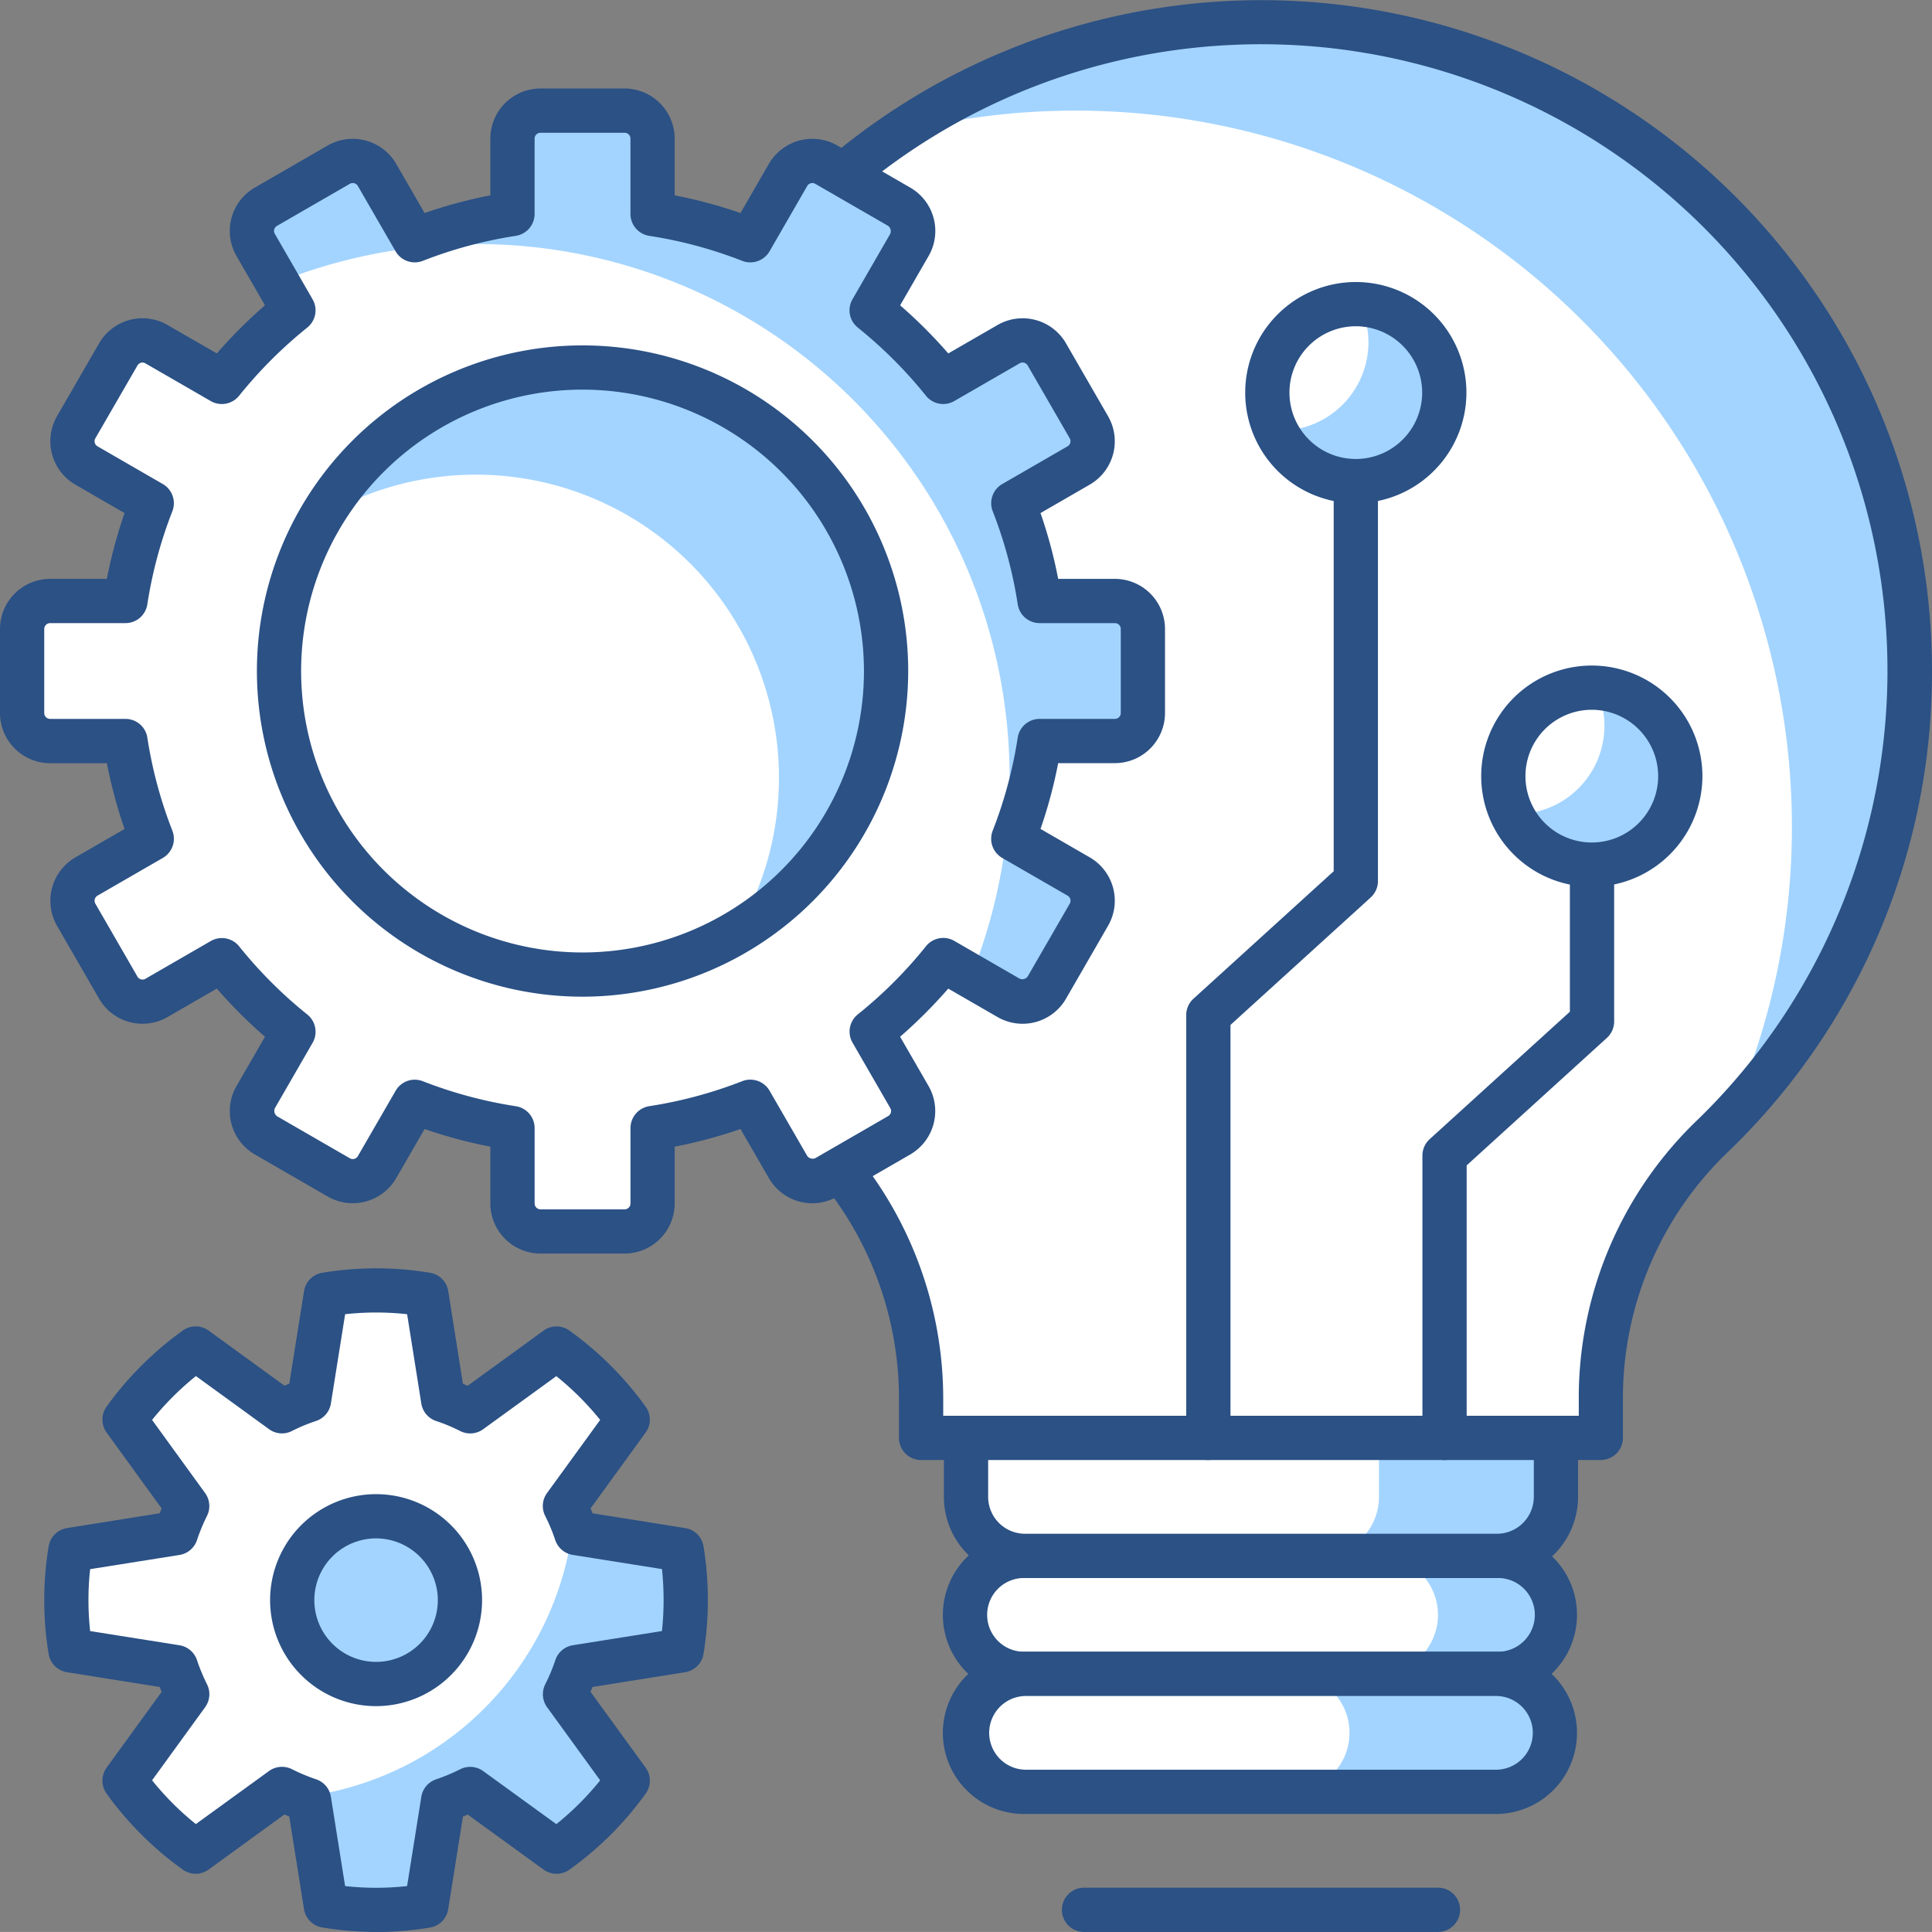
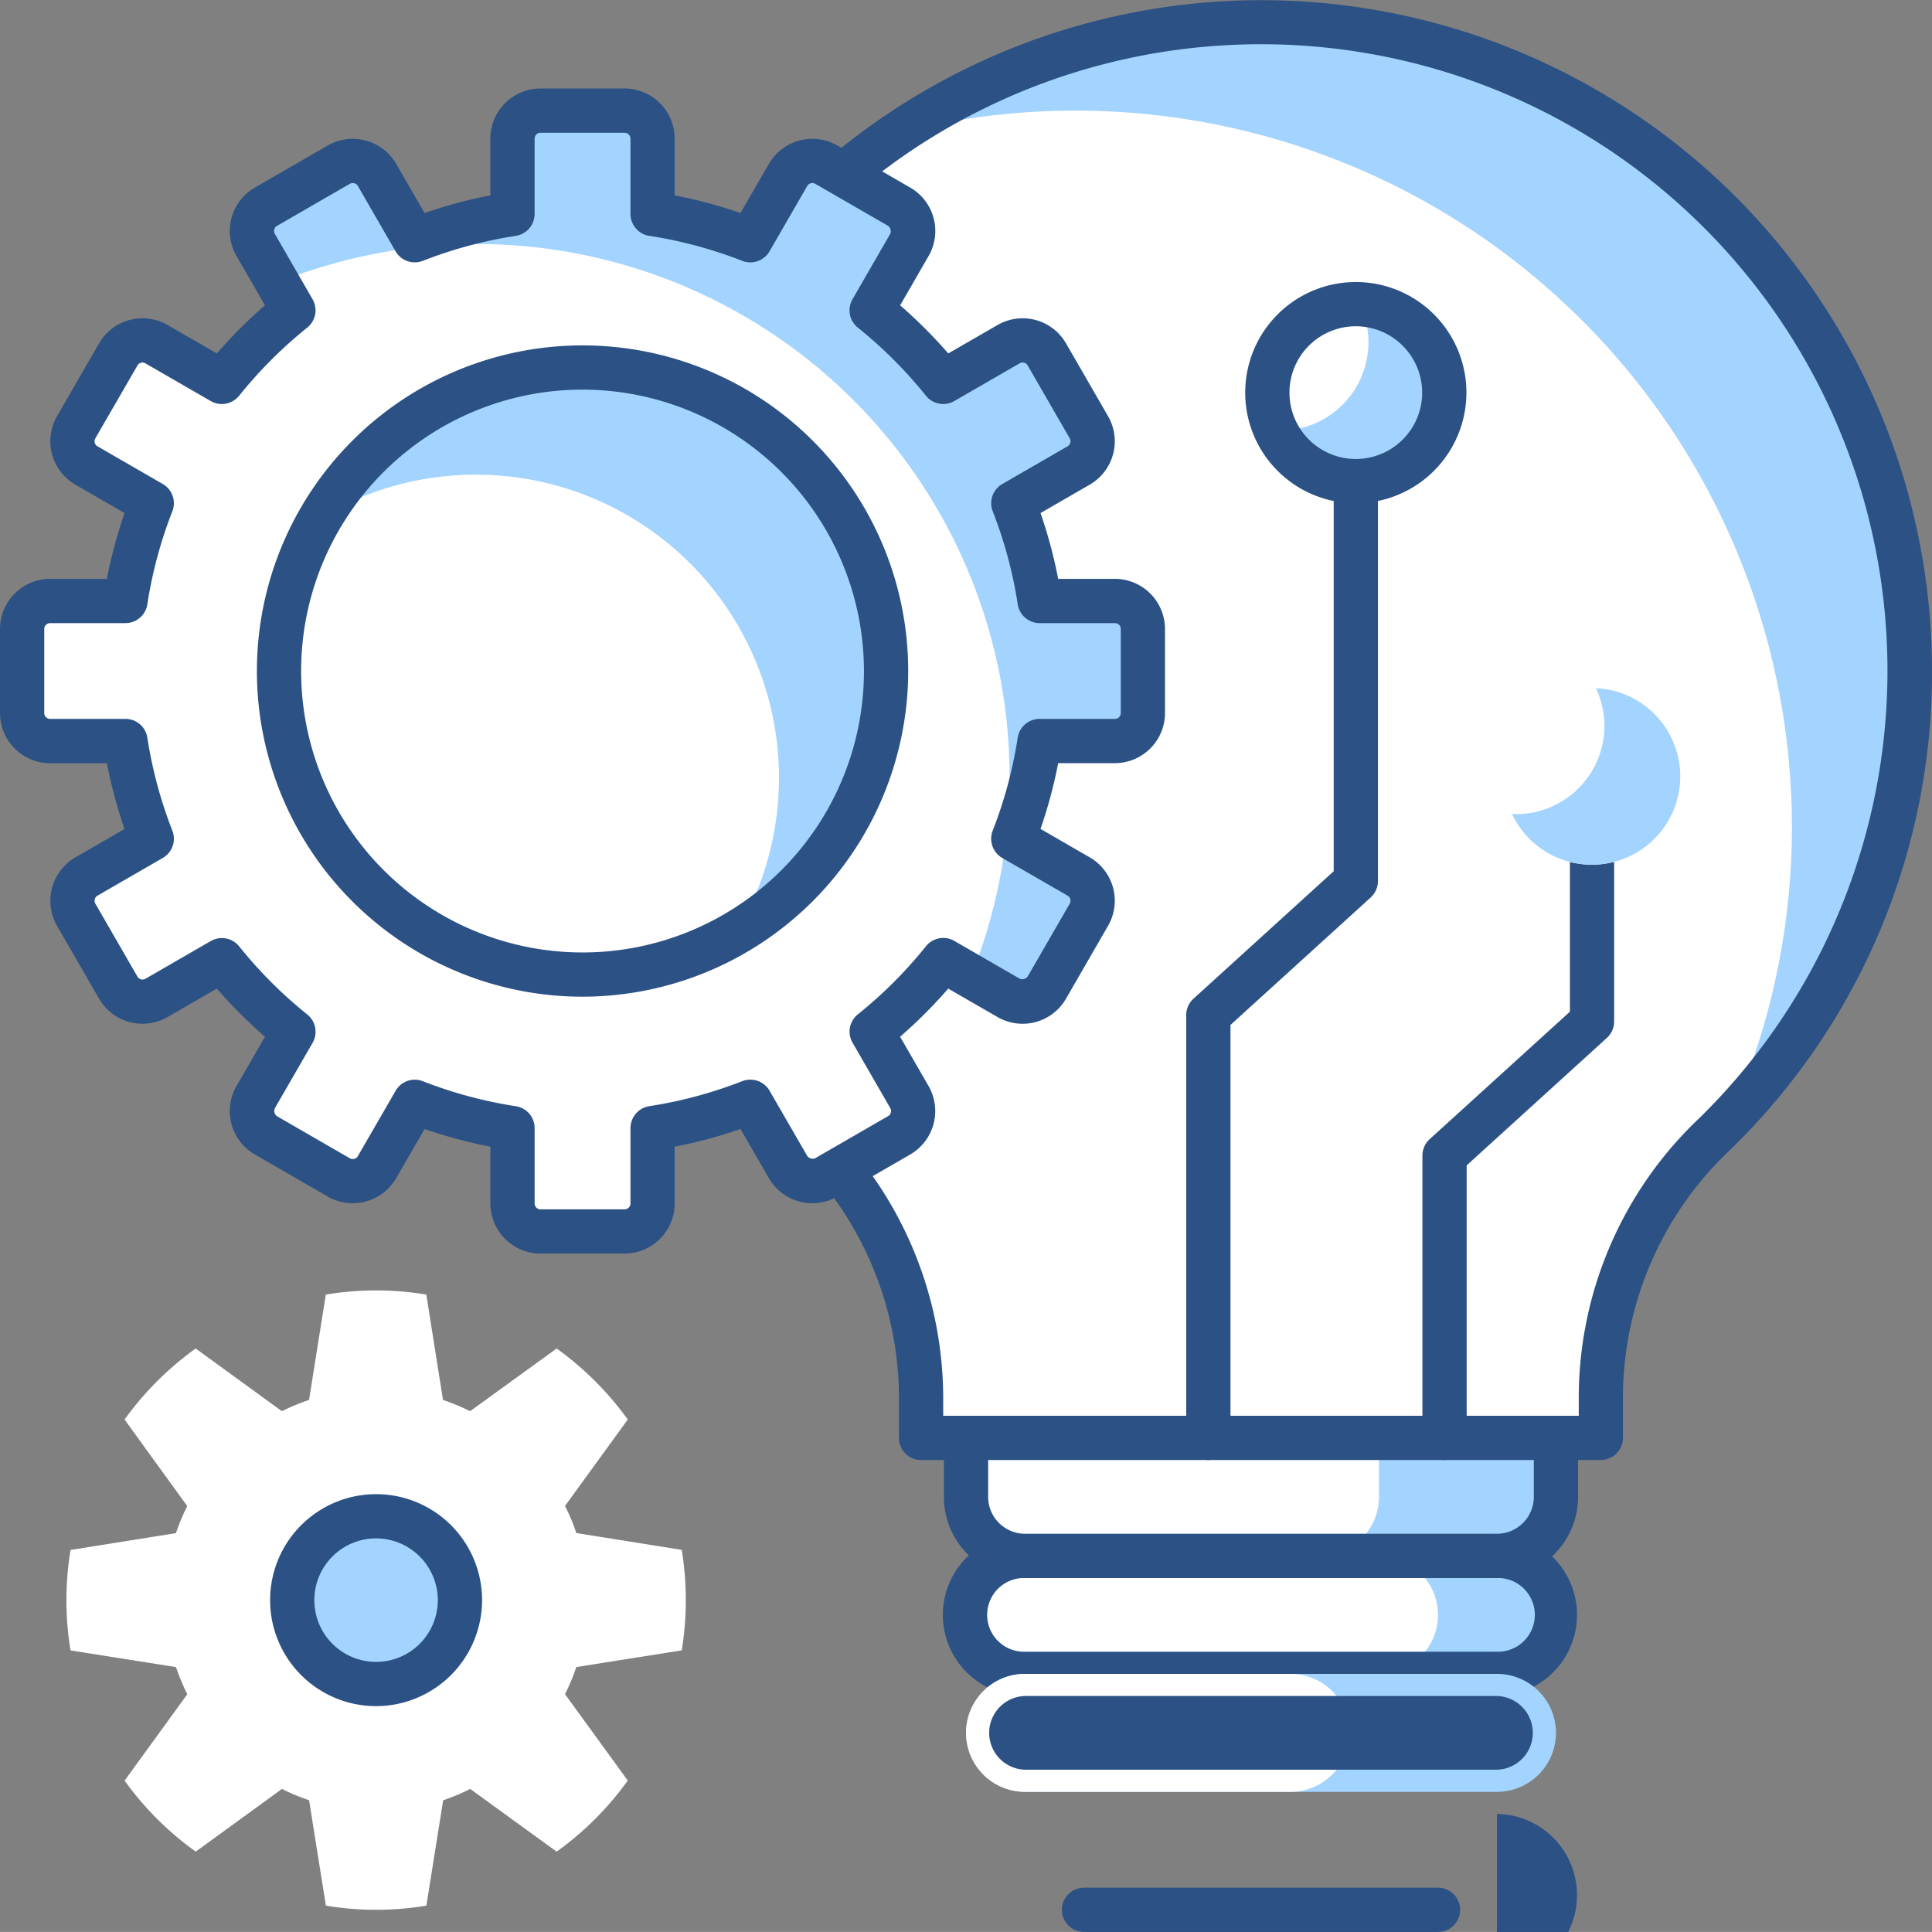
<svg xmlns="http://www.w3.org/2000/svg" width="138.905" height="138.901" viewBox="0 0 138.905 138.901">
  <rect x="0" y="0" width="138.905" height="138.901" fill="#808080" stroke="none" />
  <defs>
    <clipPath id="clip-path">
      <rect id="Rectangle_92" data-name="Rectangle 92" width="138.905" height="138.901" fill="none" />
    </clipPath>
  </defs>
  <g id="Group_73" data-name="Group 73" transform="translate(0 0)">
    <g id="Group_72" data-name="Group 72" transform="translate(0 0)" clip-path="url(#clip-path)">
      <path id="Path_3058" data-name="Path 3058" d="M114.059,47.4A46.652,46.652,0,1,0,35.113,81.012,26.1,26.1,0,0,1,42.97,99.9v2.642H91.843V99.389A26.2,26.2,0,0,1,100.016,80.7a46.392,46.392,0,0,0,14.043-33.3" transform="translate(23.256 0.841)" fill="#fff" />
      <path id="Path_3059" data-name="Path 3059" d="M94.521,58.612a51.117,51.117,0,0,1-4.5,21A46.6,46.6,0,0,0,53.791.819,45.963,45.963,0,0,0,30.619,8.636,50.321,50.321,0,0,1,40.2,7.19,51.5,51.5,0,0,1,94.521,58.612" transform="translate(34.311 0.841)" fill="#a3d4ff" />
      <path id="Path_3060" data-name="Path 3060" d="M92.685,104.972H43.81a1.592,1.592,0,0,1-1.59-1.59v-2.64A24.6,24.6,0,0,0,34.854,83a48.221,48.221,0,1,1,81.636-34.757,47.784,47.784,0,0,1-14.52,34.436,24.515,24.515,0,0,0-7.7,17.548v3.151a1.592,1.592,0,0,1-1.59,1.59M45.4,101.791H91.095V100.23a27.683,27.683,0,0,1,8.65-19.823A45.033,45.033,0,0,0,65.77,3.249,45.02,45.02,0,0,0,37.053,80.706,27.789,27.789,0,0,1,45.4,100.741Z" transform="translate(22.414 0)" fill="#2b5185" />
      <path id="Path_3061" data-name="Path 3061" d="M70.924,61.233H36.994a4.241,4.241,0,1,1,0-8.482H70.924a4.241,4.241,0,0,1,0,8.482" transform="translate(36.703 59.113)" fill="#a3d4ff" />
      <path id="Path_3062" data-name="Path 3062" d="M62.441,61.233H36.994a4.241,4.241,0,1,1,0-8.482H62.441a4.241,4.241,0,1,1,0,8.482" transform="translate(36.703 59.113)" fill="#fff" />
      <path id="Path_3063" data-name="Path 3063" d="M71.764,63.664H37.835a5.832,5.832,0,1,1,0-11.663H71.764a5.832,5.832,0,0,1,0,11.663M37.835,55.182a2.651,2.651,0,1,0,0,5.3H71.764a2.651,2.651,0,1,0,0-5.3Z" transform="translate(35.862 58.272)" fill="#2b5185" />
      <path id="Path_3064" data-name="Path 3064" d="M70.924,65.233H36.994a4.241,4.241,0,1,1,0-8.482H70.924a4.241,4.241,0,0,1,0,8.482" transform="translate(36.703 63.595)" fill="#a3d4ff" />
      <path id="Path_3065" data-name="Path 3065" d="M56.08,65.233H36.994a4.241,4.241,0,1,1,0-8.482H56.08a4.241,4.241,0,0,1,0,8.482" transform="translate(36.703 63.595)" fill="#fff" />
-       <path id="Path_3066" data-name="Path 3066" d="M71.764,67.664H37.835a5.832,5.832,0,1,1,0-11.663H71.764a5.832,5.832,0,0,1,0,11.663M37.835,59.182a2.651,2.651,0,0,0,0,5.3H71.764a2.651,2.651,0,0,0,0-5.3Z" transform="translate(35.862 62.755)" fill="#2b5185" />
+       <path id="Path_3066" data-name="Path 3066" d="M71.764,67.664H37.835H71.764a5.832,5.832,0,0,1,0,11.663M37.835,59.182a2.651,2.651,0,0,0,0,5.3H71.764a2.651,2.651,0,0,0,0-5.3Z" transform="translate(35.862 62.755)" fill="#2b5185" />
      <path id="Path_3067" data-name="Path 3067" d="M70.924,57.233H36.994a4.241,4.241,0,0,1-4.241-4.241V48.751H75.165v4.241a4.243,4.243,0,0,1-4.241,4.241" transform="translate(36.703 54.63)" fill="#a3d4ff" />
      <path id="Path_3068" data-name="Path 3068" d="M58.2,57.233H36.994a4.241,4.241,0,0,1-4.241-4.241V48.751H62.441v4.241A4.243,4.243,0,0,1,58.2,57.233" transform="translate(36.703 54.63)" fill="#fff" />
      <path id="Path_3069" data-name="Path 3069" d="M71.764,59.664H37.835A5.836,5.836,0,0,1,32,53.833V49.591A1.591,1.591,0,0,1,33.593,48H76.005a1.591,1.591,0,0,1,1.59,1.59v4.241a5.836,5.836,0,0,1-5.832,5.832m-36.58-8.482v2.651a2.654,2.654,0,0,0,2.651,2.651H71.764a2.654,2.654,0,0,0,2.651-2.651V51.182Z" transform="translate(35.862 53.79)" fill="#2b5185" />
      <path id="Path_3070" data-name="Path 3070" d="M63.041,67.182H37.593a1.59,1.59,0,1,1,0-3.181H63.041a1.59,1.59,0,1,1,0,3.181" transform="translate(40.345 71.719)" fill="#2b5185" />
      <path id="Path_3071" data-name="Path 3071" d="M81.334,47.064V41.018a2.016,2.016,0,0,0-2.015-2.012H73.9a32.956,32.956,0,0,0-1.889-7.028l4.695-2.714a2.011,2.011,0,0,0,.738-2.748L74.425,21.28a2.017,2.017,0,0,0-2.753-.738l-4.7,2.712a33.406,33.406,0,0,0-5.142-5.142l2.712-4.7A2.013,2.013,0,0,0,63.8,10.66L58.571,7.638a2.014,2.014,0,0,0-2.753.738l-2.712,4.695a33.115,33.115,0,0,0-7.028-1.889V5.763a2.016,2.016,0,0,0-2.015-2.012H38.018a2.014,2.014,0,0,0-2.012,2.012v5.418a33.1,33.1,0,0,0-7.03,1.889L26.264,8.376a2.014,2.014,0,0,0-2.753-.738L18.28,10.66a2.013,2.013,0,0,0-.738,2.753l2.712,4.7a33.514,33.514,0,0,0-5.145,5.142l-4.7-2.712a2.017,2.017,0,0,0-2.753.738L4.638,26.516a2.009,2.009,0,0,0,.738,2.748l4.695,2.714a32.832,32.832,0,0,0-1.889,7.028H2.763A2.014,2.014,0,0,0,.751,41.018v6.046a2.015,2.015,0,0,0,2.012,2.015H8.182a32.884,32.884,0,0,0,1.889,7.03l-4.695,2.71a2.015,2.015,0,0,0-.738,2.753L7.66,66.807a2.016,2.016,0,0,0,2.753.736l4.7-2.712a33.609,33.609,0,0,0,5.145,5.142l-2.712,4.7a2.013,2.013,0,0,0,.738,2.753l5.232,3.022a2.012,2.012,0,0,0,2.753-.738l2.712-4.693a33.1,33.1,0,0,0,7.03,1.887v5.416a2.015,2.015,0,0,0,2.012,2.015h6.046a2.016,2.016,0,0,0,2.015-2.015V76.9a33.112,33.112,0,0,0,7.028-1.887l2.712,4.693a2.013,2.013,0,0,0,2.753.738L63.8,77.425a2.013,2.013,0,0,0,.738-2.753l-2.712-4.7a33.5,33.5,0,0,0,5.142-5.142l4.7,2.712a2.017,2.017,0,0,0,2.753-.736l3.022-5.236a2.017,2.017,0,0,0-.738-2.753l-4.695-2.71a33.009,33.009,0,0,0,1.889-7.03h5.416a2.016,2.016,0,0,0,2.015-2.015" transform="translate(0.842 4.204)" fill="#fff" />
      <path id="Path_3072" data-name="Path 3072" d="M70.589,49.079H65.173a32.986,32.986,0,0,1-1.887,7.028l4.695,2.712a2.016,2.016,0,0,1,.736,2.753L65.695,66.8a2.014,2.014,0,0,1-2.75.738l-2.7-1.561A38.329,38.329,0,0,0,10.373,16.114l-1.561-2.7A2.015,2.015,0,0,1,9.55,10.66l5.234-3.022a2.011,2.011,0,0,1,2.75.738l2.712,4.695a32.975,32.975,0,0,1,7.03-1.889V5.763a2.014,2.014,0,0,1,2.012-2.012h6.046a2.016,2.016,0,0,1,2.015,2.012v5.418a33.009,33.009,0,0,1,7.03,1.889l2.71-4.695a2.015,2.015,0,0,1,2.753-.738l5.234,3.022a2.012,2.012,0,0,1,.736,2.753L53.1,18.11a33.622,33.622,0,0,1,5.145,5.145l4.7-2.712a2.012,2.012,0,0,1,2.75.738l3.022,5.234a2.013,2.013,0,0,1-.736,2.75l-4.695,2.714a32.952,32.952,0,0,1,1.887,7.028h5.416A2.016,2.016,0,0,1,72.6,41.018v6.046a2.016,2.016,0,0,1-2.015,2.015" transform="translate(9.571 4.204)" fill="#a3d4ff" />
      <path id="Path_3073" data-name="Path 3073" d="M44.906,86.764H38.862a3.611,3.611,0,0,1-3.607-3.605v-4.08a34.465,34.465,0,0,1-4.729-1.27l-2.042,3.535a3.61,3.61,0,0,1-4.924,1.319l-5.234-3.022a3.6,3.6,0,0,1-1.319-4.926l2.044-3.539a35.308,35.308,0,0,1-3.461-3.461l-3.544,2.044a3.605,3.605,0,0,1-4.924-1.323L4.1,63.2A3.611,3.611,0,0,1,5.42,58.281l3.535-2.042A35.175,35.175,0,0,1,7.683,51.51H3.607A3.611,3.611,0,0,1,0,47.9V41.861a3.609,3.609,0,0,1,3.607-3.605H7.683a35.12,35.12,0,0,1,1.272-4.731L5.42,31.483A3.611,3.611,0,0,1,4.1,26.559l3.024-5.236a3.6,3.6,0,0,1,4.924-1.317l3.541,2.042a35.307,35.307,0,0,1,3.461-3.461l-2.044-3.541a3.6,3.6,0,0,1,1.321-4.924L23.56,7.1a3.612,3.612,0,0,1,4.924,1.317l2.042,3.537a34.164,34.164,0,0,1,4.729-1.27V6.606A3.609,3.609,0,0,1,38.862,3h6.044a3.607,3.607,0,0,1,3.6,3.605v4.078a34.3,34.3,0,0,1,4.733,1.27l2.042-3.535A3.611,3.611,0,0,1,60.206,7.1l5.236,3.024a3.6,3.6,0,0,1,1.319,4.924l-2.044,3.541a35.054,35.054,0,0,1,3.461,3.459l3.541-2.042a3.6,3.6,0,0,1,4.926,1.321l3.02,5.232a3.6,3.6,0,0,1-1.321,4.924L74.81,33.525a34.191,34.191,0,0,1,1.27,4.731h4.08a3.607,3.607,0,0,1,3.6,3.605V47.9a3.608,3.608,0,0,1-3.6,3.605h-4.08a34.324,34.324,0,0,1-1.27,4.729l3.535,2.042a3.6,3.6,0,0,1,1.319,4.926L76.642,68.44a3.6,3.6,0,0,1-4.922,1.319l-3.544-2.044a35.307,35.307,0,0,1-3.461,3.461l2.044,3.541a3.61,3.61,0,0,1-1.317,4.924l-5.236,3.022a3.605,3.605,0,0,1-4.926-1.321l-2.04-3.533a34.3,34.3,0,0,1-4.733,1.27v4.08a3.608,3.608,0,0,1-3.6,3.605m-15.088-12.5a1.607,1.607,0,0,1,.577.108,31.611,31.611,0,0,0,6.693,1.8,1.59,1.59,0,0,1,1.349,1.573v5.416a.426.426,0,0,0,.426.424h6.044a.424.424,0,0,0,.422-.424V77.743a1.6,1.6,0,0,1,1.353-1.576,31.528,31.528,0,0,0,6.69-1.8,1.6,1.6,0,0,1,1.955.687l2.712,4.695a.479.479,0,0,0,.581.155l5.232-3.022a.423.423,0,0,0,.155-.579l-2.712-4.7a1.589,1.589,0,0,1,.38-2.036,31.766,31.766,0,0,0,4.9-4.9,1.59,1.59,0,0,1,2.036-.382L73.309,67a.478.478,0,0,0,.577-.155l3.024-5.236a.422.422,0,0,0-.153-.577l-4.7-2.712a1.594,1.594,0,0,1-.687-1.955,31.51,31.51,0,0,0,1.8-6.69,1.59,1.59,0,0,1,1.573-1.351h5.416a.424.424,0,0,0,.422-.424V41.861a.422.422,0,0,0-.422-.424H74.745a1.592,1.592,0,0,1-1.573-1.351,31.461,31.461,0,0,0-1.8-6.693,1.594,1.594,0,0,1,.687-1.955l4.695-2.712a.422.422,0,0,0,.155-.577l-3.022-5.236a.42.42,0,0,0-.579-.153l-4.7,2.712a1.589,1.589,0,0,1-2.036-.384,32.049,32.049,0,0,0-4.9-4.9,1.589,1.589,0,0,1-.38-2.036l2.712-4.7a.479.479,0,0,0-.155-.579L58.617,9.855a.42.42,0,0,0-.579.153l-2.712,4.7a1.6,1.6,0,0,1-1.955.687,31.4,31.4,0,0,0-6.69-1.8,1.6,1.6,0,0,1-1.353-1.576V6.606a.422.422,0,0,0-.422-.424H38.862a.424.424,0,0,0-.426.424V12.02a1.592,1.592,0,0,1-1.349,1.573,31.485,31.485,0,0,0-6.693,1.8,1.592,1.592,0,0,1-1.953-.687L25.729,10.01a.424.424,0,0,0-.579-.155l-5.234,3.022a.422.422,0,0,0-.2.257.414.414,0,0,0,.045.32l2.712,4.7a1.59,1.59,0,0,1-.382,2.036,31.941,31.941,0,0,0-4.9,4.9,1.594,1.594,0,0,1-2.036.384l-4.7-2.712a.391.391,0,0,0-.32-.045.419.419,0,0,0-.254.2L6.856,28.149a.42.42,0,0,0,.155.577l4.695,2.712a1.594,1.594,0,0,1,.687,1.955,31.543,31.543,0,0,0-1.8,6.693,1.59,1.59,0,0,1-1.571,1.351H3.607a.424.424,0,0,0-.426.424V47.9a.426.426,0,0,0,.426.424H9.023a1.588,1.588,0,0,1,1.571,1.351,31.559,31.559,0,0,0,1.8,6.69,1.594,1.594,0,0,1-.687,1.955l-4.695,2.71a.425.425,0,0,0-.153.583L9.88,66.85a.428.428,0,0,0,.257.2.423.423,0,0,0,.32-.042l4.7-2.714a1.593,1.593,0,0,1,2.036.382,31.753,31.753,0,0,0,4.9,4.9,1.59,1.59,0,0,1,.382,2.036l-2.712,4.7a.476.476,0,0,0,.155.579l5.234,3.022a.42.42,0,0,0,.579-.157l2.712-4.693a1.588,1.588,0,0,1,1.376-.8" transform="translate(0 3.363)" fill="#2b5185" />
      <path id="Path_3074" data-name="Path 3074" d="M53.107,34.284A21.824,21.824,0,1,0,31.284,56.107,21.824,21.824,0,0,0,53.107,34.284" transform="translate(10.6 13.962)" fill="#fff" />
      <path id="Path_3075" data-name="Path 3075" d="M40.753,53.063A21.792,21.792,0,0,0,10.9,23.205,21.809,21.809,0,1,1,40.753,53.063" transform="translate(12.209 13.963)" fill="#a3d4ff" />
      <path id="Path_3076" data-name="Path 3076" d="M32.122,58.537A23.413,23.413,0,1,1,55.538,35.123,23.44,23.44,0,0,1,32.122,58.537m0-43.646A20.233,20.233,0,1,0,52.357,35.123,20.254,20.254,0,0,0,32.122,14.891" transform="translate(9.759 13.122)" fill="#2b5185" />
      <path id="Path_3077" data-name="Path 3077" d="M28.133,87.982a21.819,21.819,0,0,1-7.225,0L19.7,80.405a14.986,14.986,0,0,1-1.949-.814l-6.2,4.508a22.141,22.141,0,0,1-5.115-5.106l4.508-6.209a15.254,15.254,0,0,1-.812-1.951l-7.583-1.2a22.27,22.27,0,0,1,0-7.223L10.129,61.2a15.237,15.237,0,0,1,.81-1.947L6.433,53.033a22.308,22.308,0,0,1,5.115-5.106l6.2,4.508a14.677,14.677,0,0,1,1.949-.81l1.207-7.575a21.971,21.971,0,0,1,7.225,0l1.2,7.575a14.278,14.278,0,0,1,1.945.81L37.5,47.926a22.468,22.468,0,0,1,5.113,5.106L38.1,59.248a13.621,13.621,0,0,1,.814,1.947l7.579,1.211a22.43,22.43,0,0,1,0,7.223l-7.579,1.2a14.678,14.678,0,0,1-.814,1.951l4.513,6.209A22.3,22.3,0,0,1,37.5,84.1l-6.215-4.508a14.57,14.57,0,0,1-1.945.814Z" transform="translate(2.522 49.027)" fill="#fff" />
-       <path id="Path_3078" data-name="Path 3078" d="M19.21,79.068a21.819,21.819,0,0,1-7.225,0l-1.207-7.577c-.193-.066-.371-.161-.564-.235a22.259,22.259,0,0,0,19.535-19.55c.074.2.174.375.24.575l7.579,1.211a22.43,22.43,0,0,1,0,7.223l-7.579,1.2a14.678,14.678,0,0,1-.814,1.951l4.513,6.209a22.3,22.3,0,0,1-5.113,5.106l-6.215-4.508a14.57,14.57,0,0,1-1.945.814Z" transform="translate(11.446 57.942)" fill="#a3d4ff" />
-       <path id="Path_3079" data-name="Path 3079" d="M25.361,90.713a23.963,23.963,0,0,1-3.87-.322,1.589,1.589,0,0,1-1.315-1.319l-1.06-6.659q-.169-.07-.344-.146L13.32,86.226a1.585,1.585,0,0,1-1.858.006,23.767,23.767,0,0,1-5.484-5.471A1.6,1.6,0,0,1,5.985,78.9l3.959-5.454c-.049-.115-.1-.229-.142-.346l-6.665-1.06a1.592,1.592,0,0,1-1.319-1.308,23.741,23.741,0,0,1,0-7.747,1.589,1.589,0,0,1,1.319-1.308L9.8,60.611c.045-.112.093-.229.142-.344L5.983,54.807a1.6,1.6,0,0,1,0-1.864,23.865,23.865,0,0,1,5.48-5.469,1.585,1.585,0,0,1,1.86.006l5.45,3.959c.117-.049.233-.1.346-.144l1.06-6.657a1.587,1.587,0,0,1,1.311-1.317,23.637,23.637,0,0,1,7.749,0,1.587,1.587,0,0,1,1.308,1.317L31.6,51.3c.117.045.231.1.344.144L37.4,47.48a1.582,1.582,0,0,1,1.862,0,23.88,23.88,0,0,1,5.475,5.467,1.585,1.585,0,0,1,0,1.864l-3.959,5.454c.051.117.1.233.146.35l6.659,1.062A1.584,1.584,0,0,1,48.9,62.986a24.166,24.166,0,0,1,0,7.738,1.587,1.587,0,0,1-1.319,1.313L40.922,73.1c-.047.117-.1.231-.146.348L44.737,78.9a1.588,1.588,0,0,1,.006,1.864,23.782,23.782,0,0,1-5.48,5.469,1.6,1.6,0,0,1-1.86,0l-5.456-3.959c-.117.051-.229.1-.344.146l-1.06,6.659a1.589,1.589,0,0,1-1.313,1.319,23.983,23.983,0,0,1-3.87.322m3.613-1.892h0Zm-5.842-1.414a20.085,20.085,0,0,0,4.457,0L28.61,81a1.588,1.588,0,0,1,1.065-1.26,13.268,13.268,0,0,0,1.739-.729,1.593,1.593,0,0,1,1.646.138l5.259,3.813a20.663,20.663,0,0,0,3.151-3.147l-3.815-5.255a1.6,1.6,0,0,1-.136-1.652,12.838,12.838,0,0,0,.727-1.735A1.588,1.588,0,0,1,39.5,70.1l6.411-1.02a20.965,20.965,0,0,0,.119-2.229,21.531,21.531,0,0,0-.117-2.227L39.5,63.605a1.591,1.591,0,0,1-1.26-1.067,12.638,12.638,0,0,0-.719-1.726,1.583,1.583,0,0,1,.129-1.658L41.469,53.9a20.567,20.567,0,0,0-3.151-3.147l-5.259,3.815a1.594,1.594,0,0,1-1.656.131,12.162,12.162,0,0,0-1.722-.719,1.589,1.589,0,0,1-1.071-1.26L27.59,46.3a20.342,20.342,0,0,0-4.457,0L22.11,52.716a1.587,1.587,0,0,1-1.069,1.26,12.6,12.6,0,0,0-1.73.719,1.573,1.573,0,0,1-1.65-.131l-5.255-3.817A20.594,20.594,0,0,0,9.253,53.9l3.813,5.259a1.589,1.589,0,0,1,.14,1.633,13.811,13.811,0,0,0-.725,1.747,1.59,1.59,0,0,1-1.26,1.071L4.8,64.63a20.549,20.549,0,0,0,0,4.451L11.221,70.1a1.59,1.59,0,0,1,1.26,1.069,13.753,13.753,0,0,0,.725,1.745,1.587,1.587,0,0,1-.138,1.639L9.253,79.811A20.473,20.473,0,0,0,12.4,82.958l5.257-3.813a1.592,1.592,0,0,1,1.639-.14,13.429,13.429,0,0,0,1.747.732A1.586,1.586,0,0,1,22.11,81Z" transform="translate(1.681 48.188)" fill="#2b5185" />
      <path id="Path_3080" data-name="Path 3080" d="M15.938,63.468a6.03,6.03,0,1,0-6.031-6.031,6.032,6.032,0,0,0,6.031,6.031" transform="translate(11.102 57.608)" fill="#a3d4ff" />
      <path id="Path_3081" data-name="Path 3081" d="M16.777,65.9A7.62,7.62,0,1,1,24.4,58.278,7.63,7.63,0,0,1,16.777,65.9m0-12.06a4.439,4.439,0,1,0,4.441,4.441,4.446,4.446,0,0,0-4.441-4.441" transform="translate(10.26 56.766)" fill="#2b5185" />
      <path id="Path_3082" data-name="Path 3082" d="M49.816,72.962a1.591,1.591,0,0,1-1.59-1.59v-20.3a1.6,1.6,0,0,1,.52-1.179l10.083-9.165V30.155a1.59,1.59,0,1,1,3.181,0V41.435a1.588,1.588,0,0,1-.52,1.175L51.407,51.777V71.371a1.591,1.591,0,0,1-1.59,1.59" transform="translate(54.042 32.01)" fill="#2b5185" />
      <path id="Path_3083" data-name="Path 3083" d="M41.808,87.533a1.591,1.591,0,0,1-1.59-1.59v-30.4a1.593,1.593,0,0,1,.52-1.177L50.821,45.2V17.152a1.59,1.59,0,0,1,3.181,0V45.908a1.6,1.6,0,0,1-.52,1.177L43.4,56.25V85.942a1.591,1.591,0,0,1-1.59,1.59" transform="translate(45.068 17.439)" fill="#2b5185" />
      <path id="Path_3084" data-name="Path 3084" d="M55.693,16.674a6.362,6.362,0,1,1-6.362-6.362,6.363,6.363,0,0,1,6.362,6.362" transform="translate(48.151 11.556)" fill="#fff" />
      <path id="Path_3085" data-name="Path 3085" d="M49.291,10.327a6.272,6.272,0,0,1,.619,2.7,6.36,6.36,0,0,1-6.362,6.362c-.1,0-.191-.023-.288-.028a6.349,6.349,0,1,0,6.031-9.029" transform="translate(48.477 11.573)" fill="#a3d4ff" />
      <path id="Path_3086" data-name="Path 3086" d="M50.17,25.466a7.952,7.952,0,1,1,7.952-7.952,7.962,7.962,0,0,1-7.952,7.952m0-12.724a4.771,4.771,0,1,0,4.771,4.771,4.779,4.779,0,0,0-4.771-4.771" transform="translate(47.309 10.715)" fill="#2b5185" />
      <path id="Path_3087" data-name="Path 3087" d="M63.693,29.678a6.362,6.362,0,1,1-6.362-6.362,6.361,6.361,0,0,1,6.362,6.362" transform="translate(57.116 26.128)" fill="#fff" />
      <path id="Path_3088" data-name="Path 3088" d="M57.292,23.33a6.286,6.286,0,0,1,.619,2.7,6.359,6.359,0,0,1-6.362,6.362c-.1,0-.191-.021-.288-.028a6.349,6.349,0,1,0,6.031-9.029" transform="translate(57.443 26.144)" fill="#a3d4ff" />
-       <path id="Path_3089" data-name="Path 3089" d="M58.171,38.469a7.952,7.952,0,1,1,7.952-7.952,7.962,7.962,0,0,1-7.952,7.952m0-12.724a4.771,4.771,0,1,0,4.771,4.771,4.779,4.779,0,0,0-4.771-4.771" transform="translate(56.275 25.286)" fill="#2b5185" />
    </g>
  </g>
</svg>